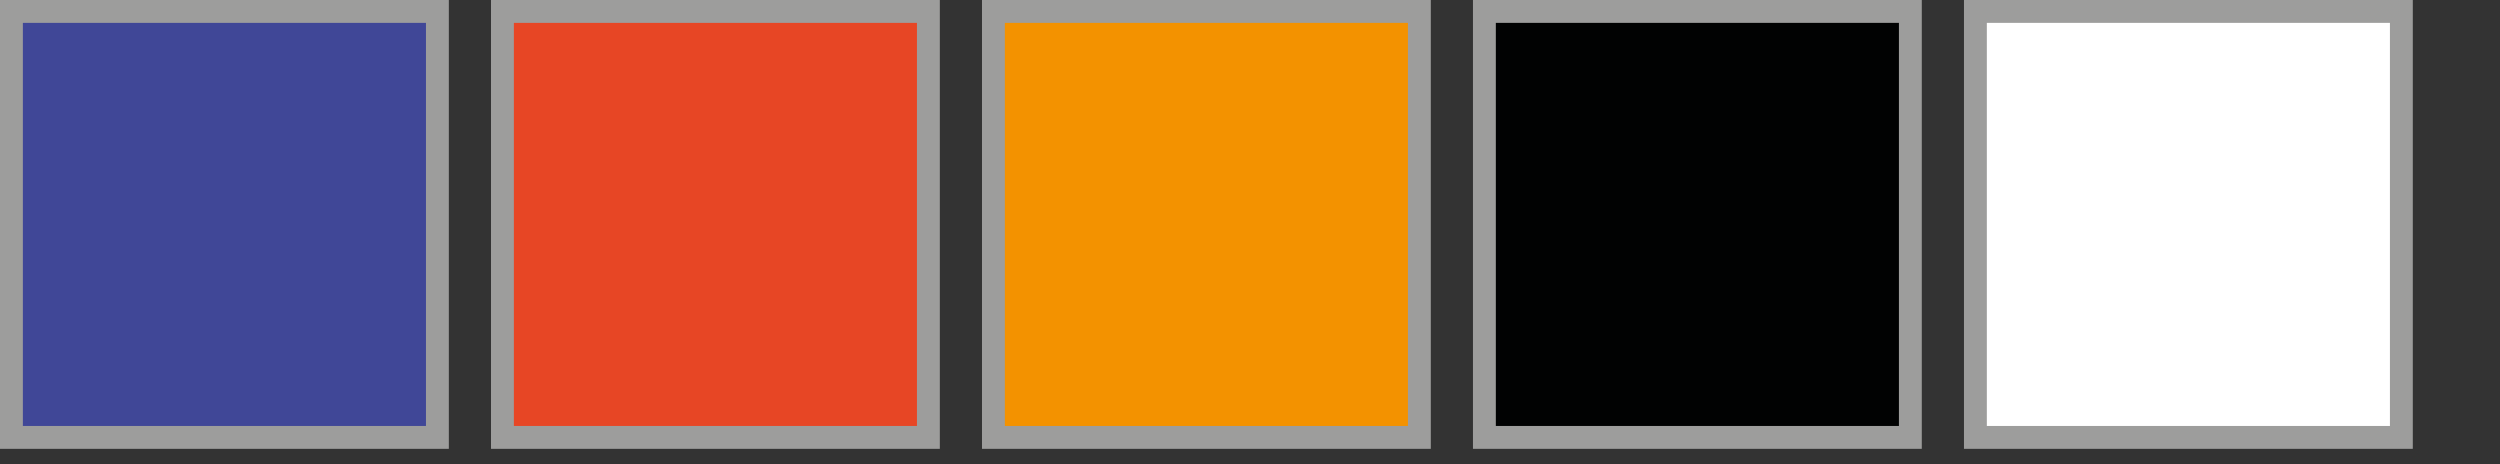
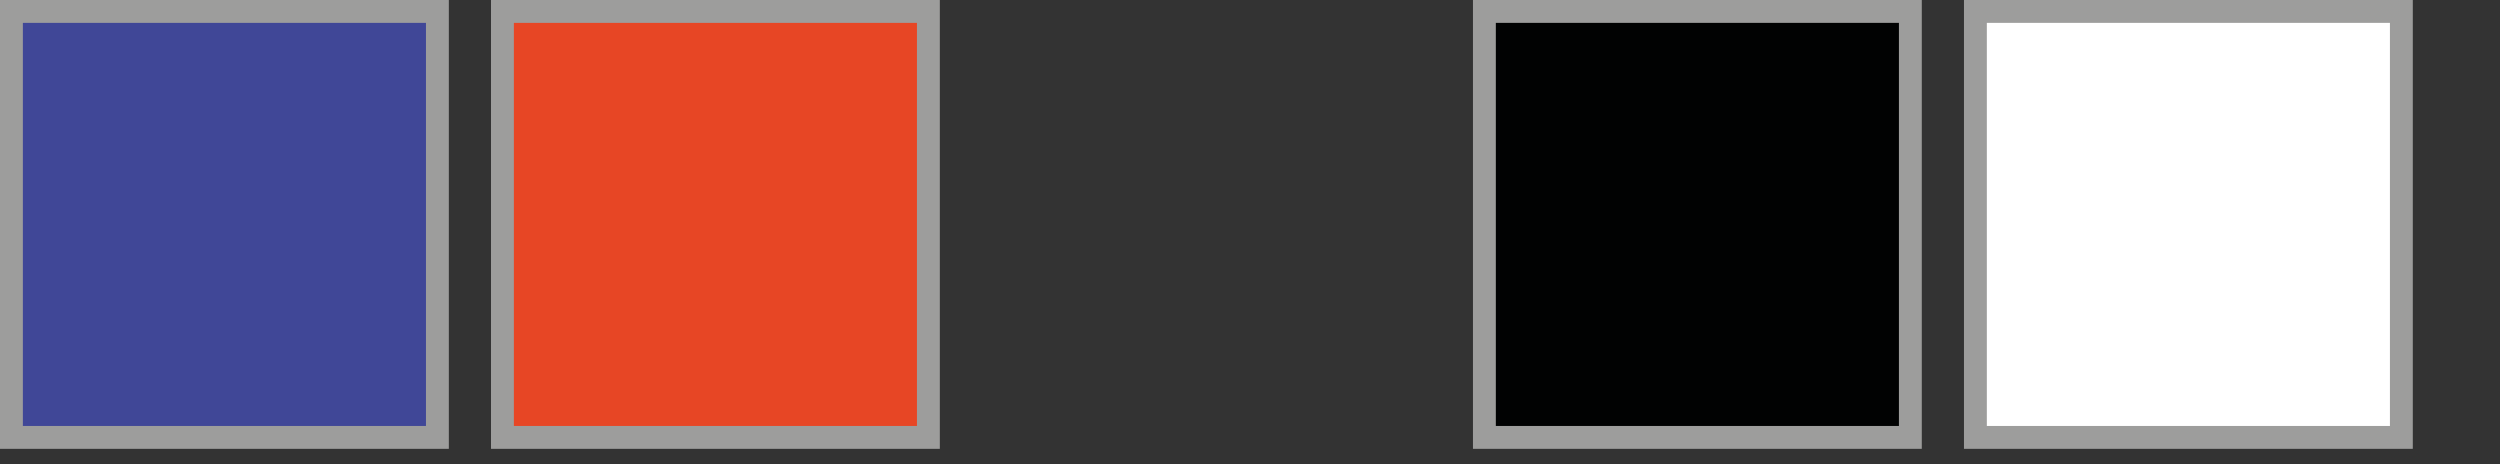
<svg xmlns="http://www.w3.org/2000/svg" version="1.1" id="Ebene_1" x="0px" y="0px" width="109.312px" height="20.305px" viewBox="0 0 109.312 20.305" enable-background="new 0 0 109.312 20.305" xml:space="preserve">
  <rect x="0" y="0" width="109.312" height="20.305" fill="#333333" stroke="none" />
  <rect x="0.5" y="0.5" fill="#404797" stroke="#9D9D9C" stroke-miterlimit="10" width="18.625" height="18.625" />
  <rect x="21.969" y="0.5" fill="#E74625" stroke="#9D9D9C" stroke-miterlimit="10" width="18.625" height="18.625" />
  <rect x="64.905" y="0.5" fill="#010202" stroke="#9D9D9C" stroke-miterlimit="10" width="18.625" height="18.625" />
-   <rect x="43.437" y="0.5" fill="#F39200" stroke="#9D9D9C" stroke-miterlimit="10" width="18.625" height="18.625" />
  <rect x="86.374" y="0.5" fill="#FFFFFF" stroke="#9D9D9C" stroke-miterlimit="10" width="18.625" height="18.625" />
</svg>